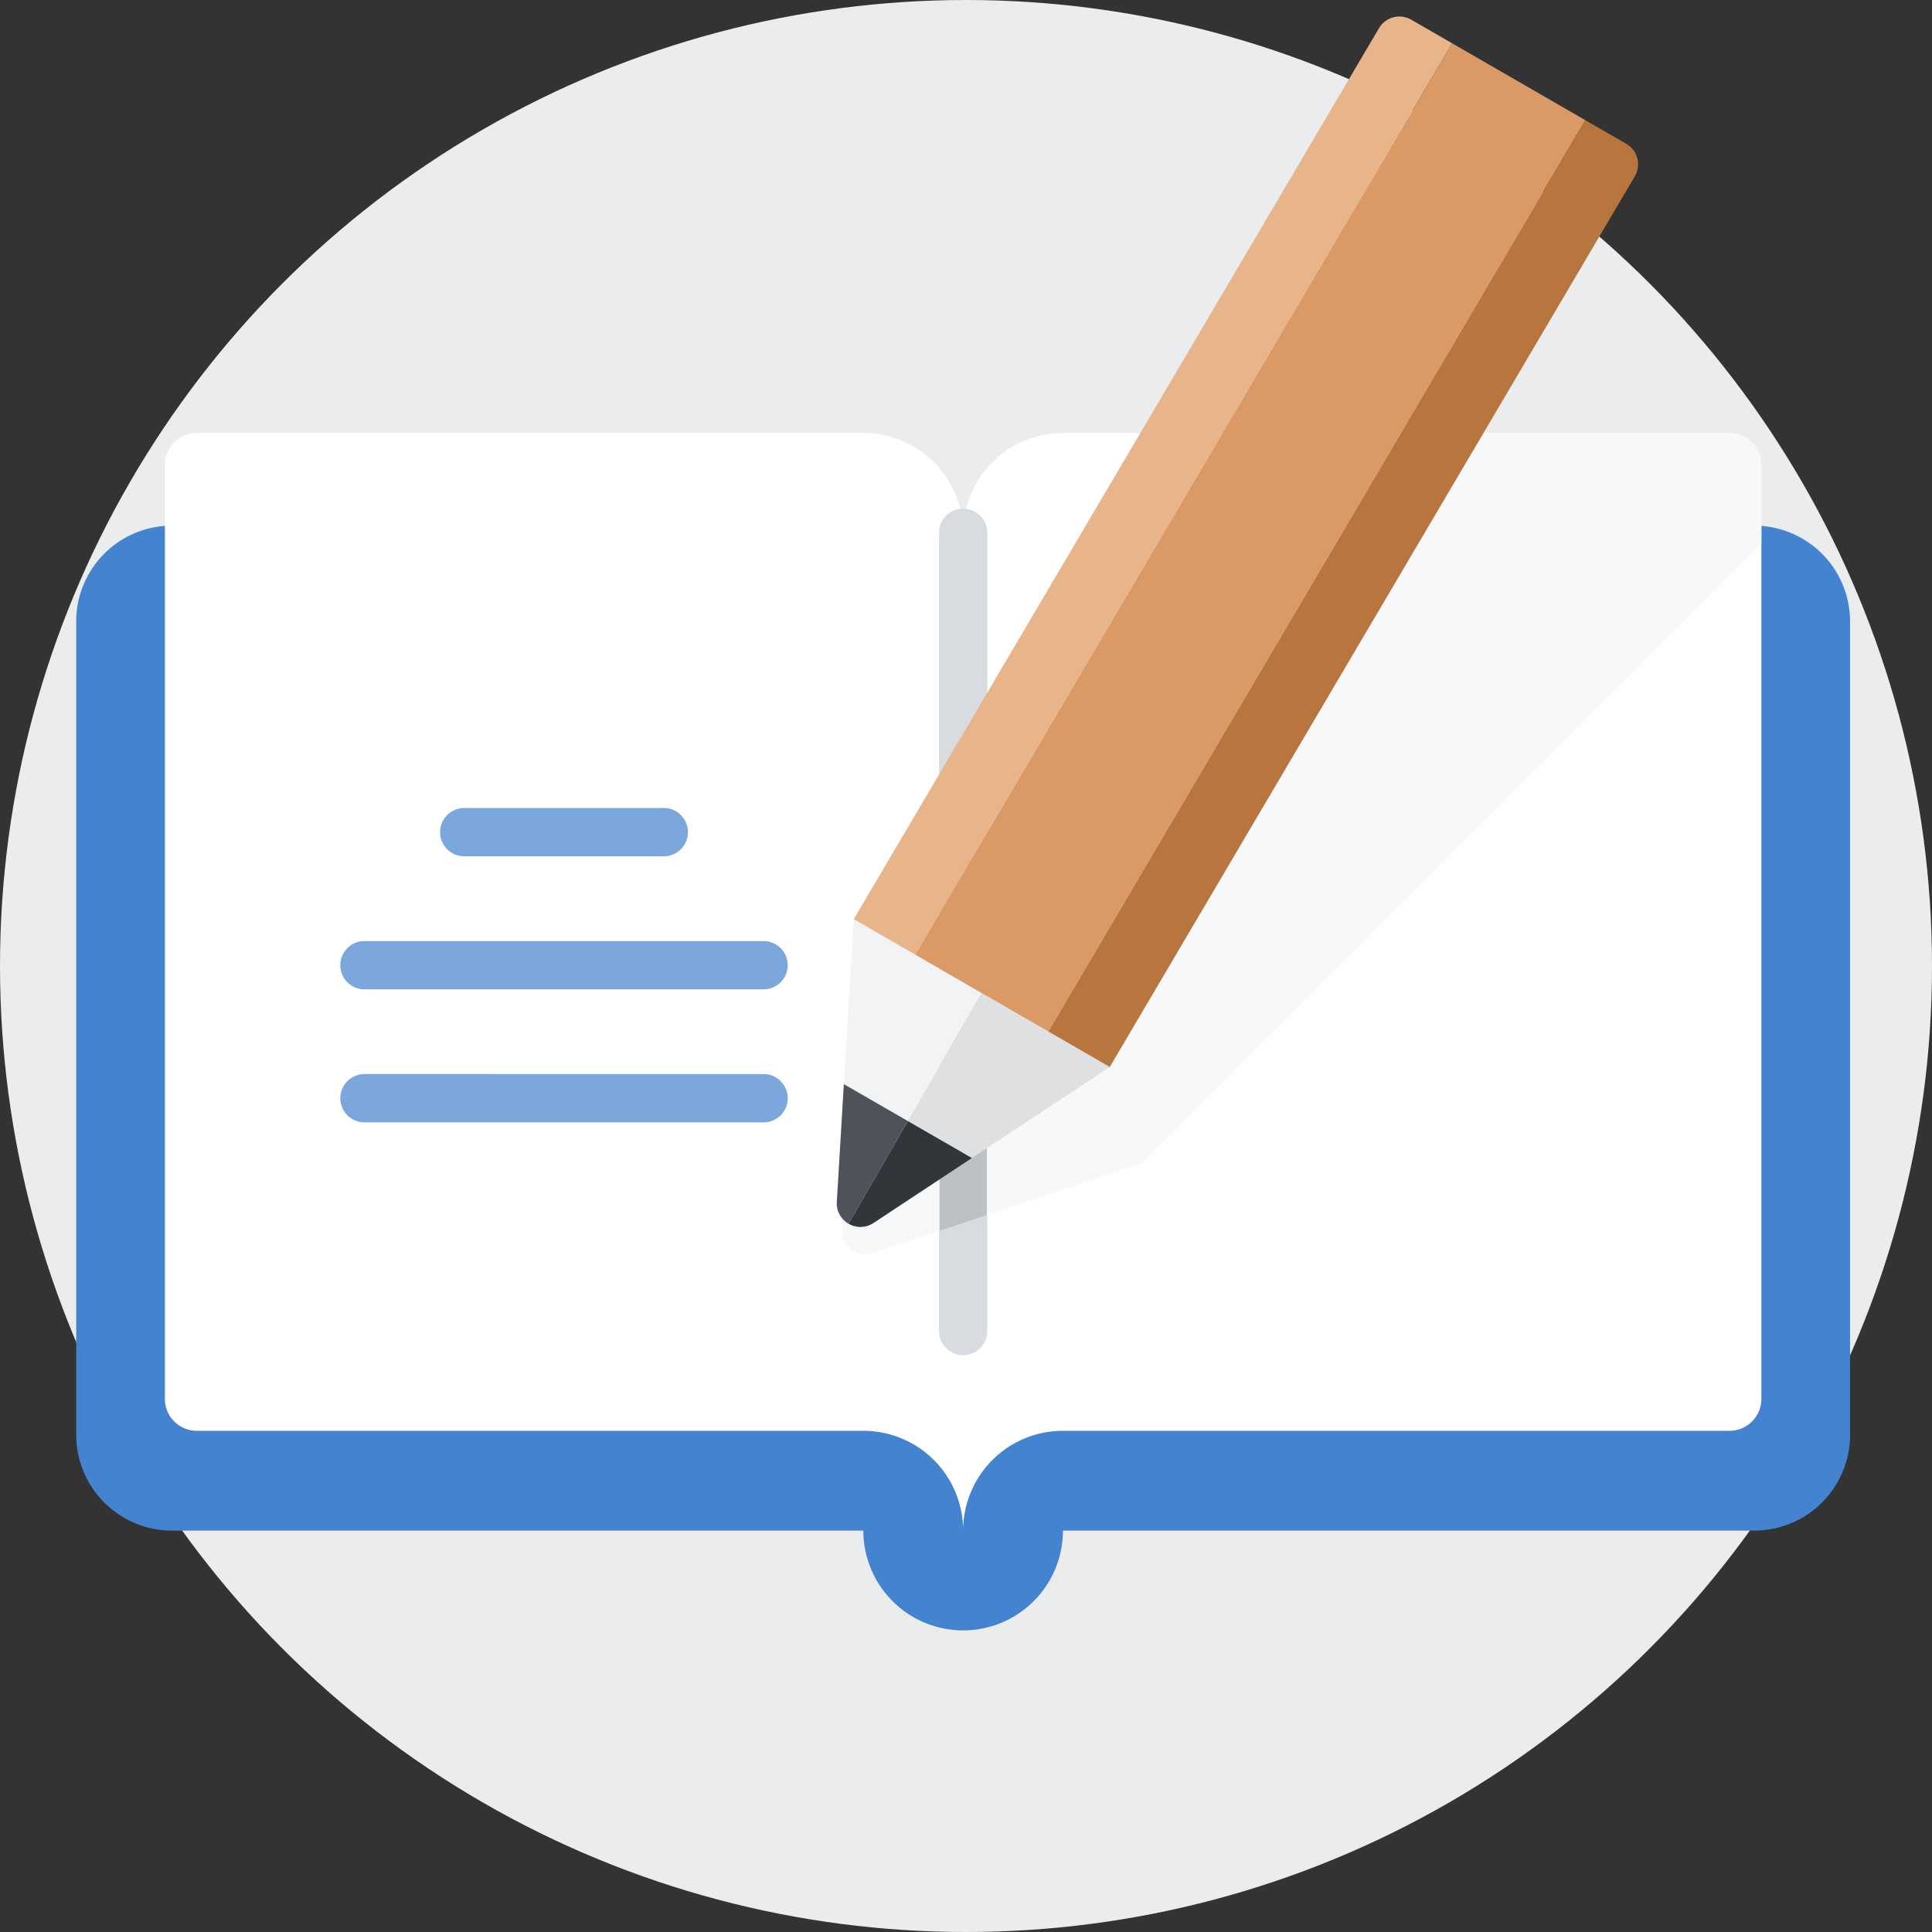
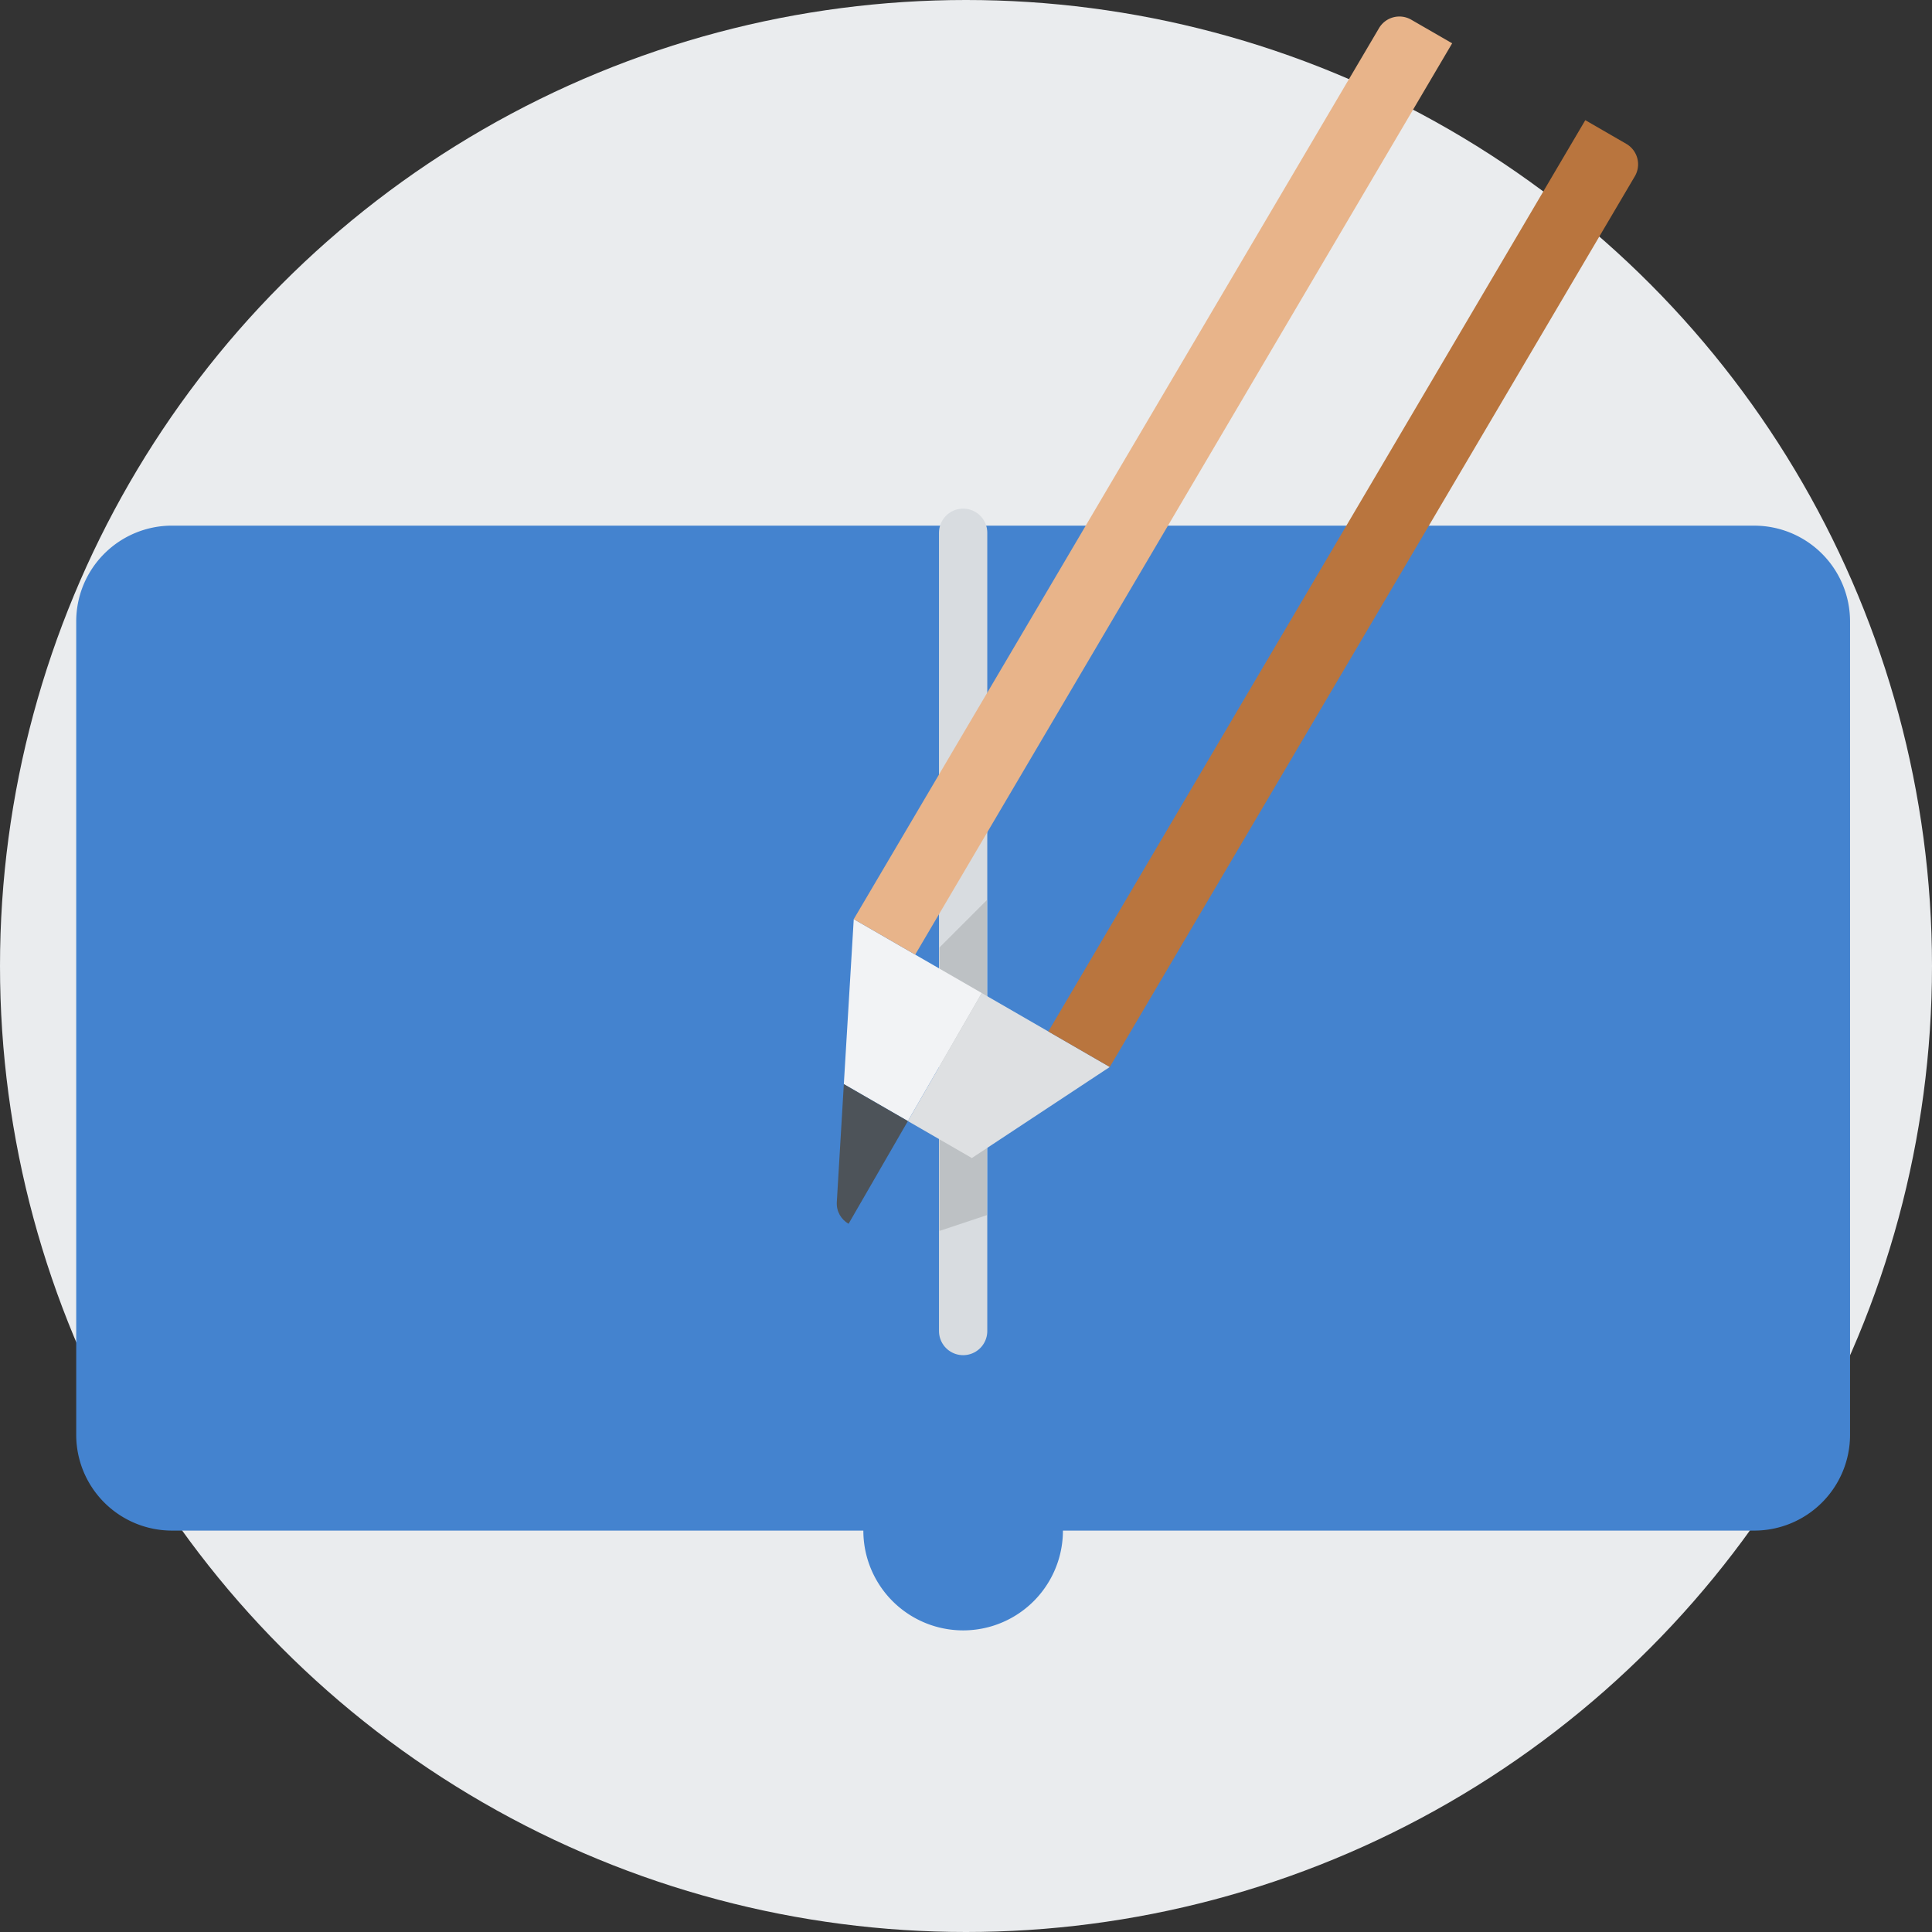
<svg xmlns="http://www.w3.org/2000/svg" xmlns:xlink="http://www.w3.org/1999/xlink" width="60" height="60">
  <rect width="100%" height="100%" fill="#333333" stroke="none" />
  <defs>
    <circle id="a" cx="30" cy="30" r="30" />
  </defs>
  <g fill="none" fill-rule="evenodd">
    <use xlink:href="#a" fill="#EAECEE" />
    <path fill="#4483CF" d="M5.342 16.324a2.975 2.975 0 0 0-2.975 2.975v25.26a2.975 2.975 0 0 0 2.975 2.975h21.47a3.099 3.099 0 0 0 6.198 0h21.47a2.975 2.975 0 0 0 2.975-2.975V19.3a2.975 2.975 0 0 0-2.974-2.975" />
-     <path fill="#FFF" d="M29.911 47.534a3.099 3.099 0 0 1 3.1-3.099h20.7a.991.991 0 0 0 .99-.992V14.438a.991.991 0 0 0-.99-.991h-20.7a3.099 3.099 0 0 0-3.1 3.099 3.099 3.099 0 0 0-3.099-3.1h-20.7a.991.991 0 0 0-.991.992v29.005c0 .548.444.992.992.992h20.7a3.099 3.099 0 0 1 3.098 3.099" />
    <path stroke="#D8DCE0" stroke-linecap="round" stroke-linejoin="round" stroke-width="1.5" d="M29.911 16.546v24.79" />
-     <path stroke="#4483CF" stroke-linecap="round" stroke-width="1.5" d="M20.615 25.843h-6.198m9.297 8.263H11.318m12.396-4.131H11.318" opacity=".705" />
-     <path fill="#F7F8F9" d="M54.702 16.884v-2.446a.991.991 0 0 0-.992-.991h-8.555L28.957 29.643l-2.781 8.345a.726.726 0 0 0 .177.752.725.725 0 0 0 .752.177l8.345-2.781 19.252-19.252" />
    <path fill="#BDC1C4" d="m30.646 27.955-1.469 1.469v8.803l1.469-.49v-9.782" />
    <path fill="#F2F3F5" d="m26.206 33.669 1.989 1.147 2.295-3.976-3.976-2.295-.308 5.124" />
    <path fill="#DEE0E2" d="m30.182 35.964 4.283-2.828-3.975-2.296-2.295 3.976 1.987 1.148" />
    <path fill="#4D5359" d="m26.206 33.669-.218 3.657c-.019.302.14.55.365.68l1.842-3.19-1.989-1.147" />
-     <path fill="#32363A" d="M26.353 38.005c.226.13.52.144.772-.023l3.057-2.018-1.987-1.148-1.842 3.19" />
    <path fill="#E8B48A" d="m26.514 28.545 1.908 1.102L45.098 1.345 43.826.611a.735.735 0 0 0-1.003.269L26.514 28.545Z" />
-     <path fill="#DB9A65" d="M45.098 1.345 28.422 29.647l4.135 2.387L49.233 3.732z" />
    <path fill="#B9753E" d="M50.774 5.47a.734.734 0 0 0-.269-1.003l-1.272-.735-16.676 28.302 1.908 1.102L50.774 5.47Z" />
  </g>
</svg>